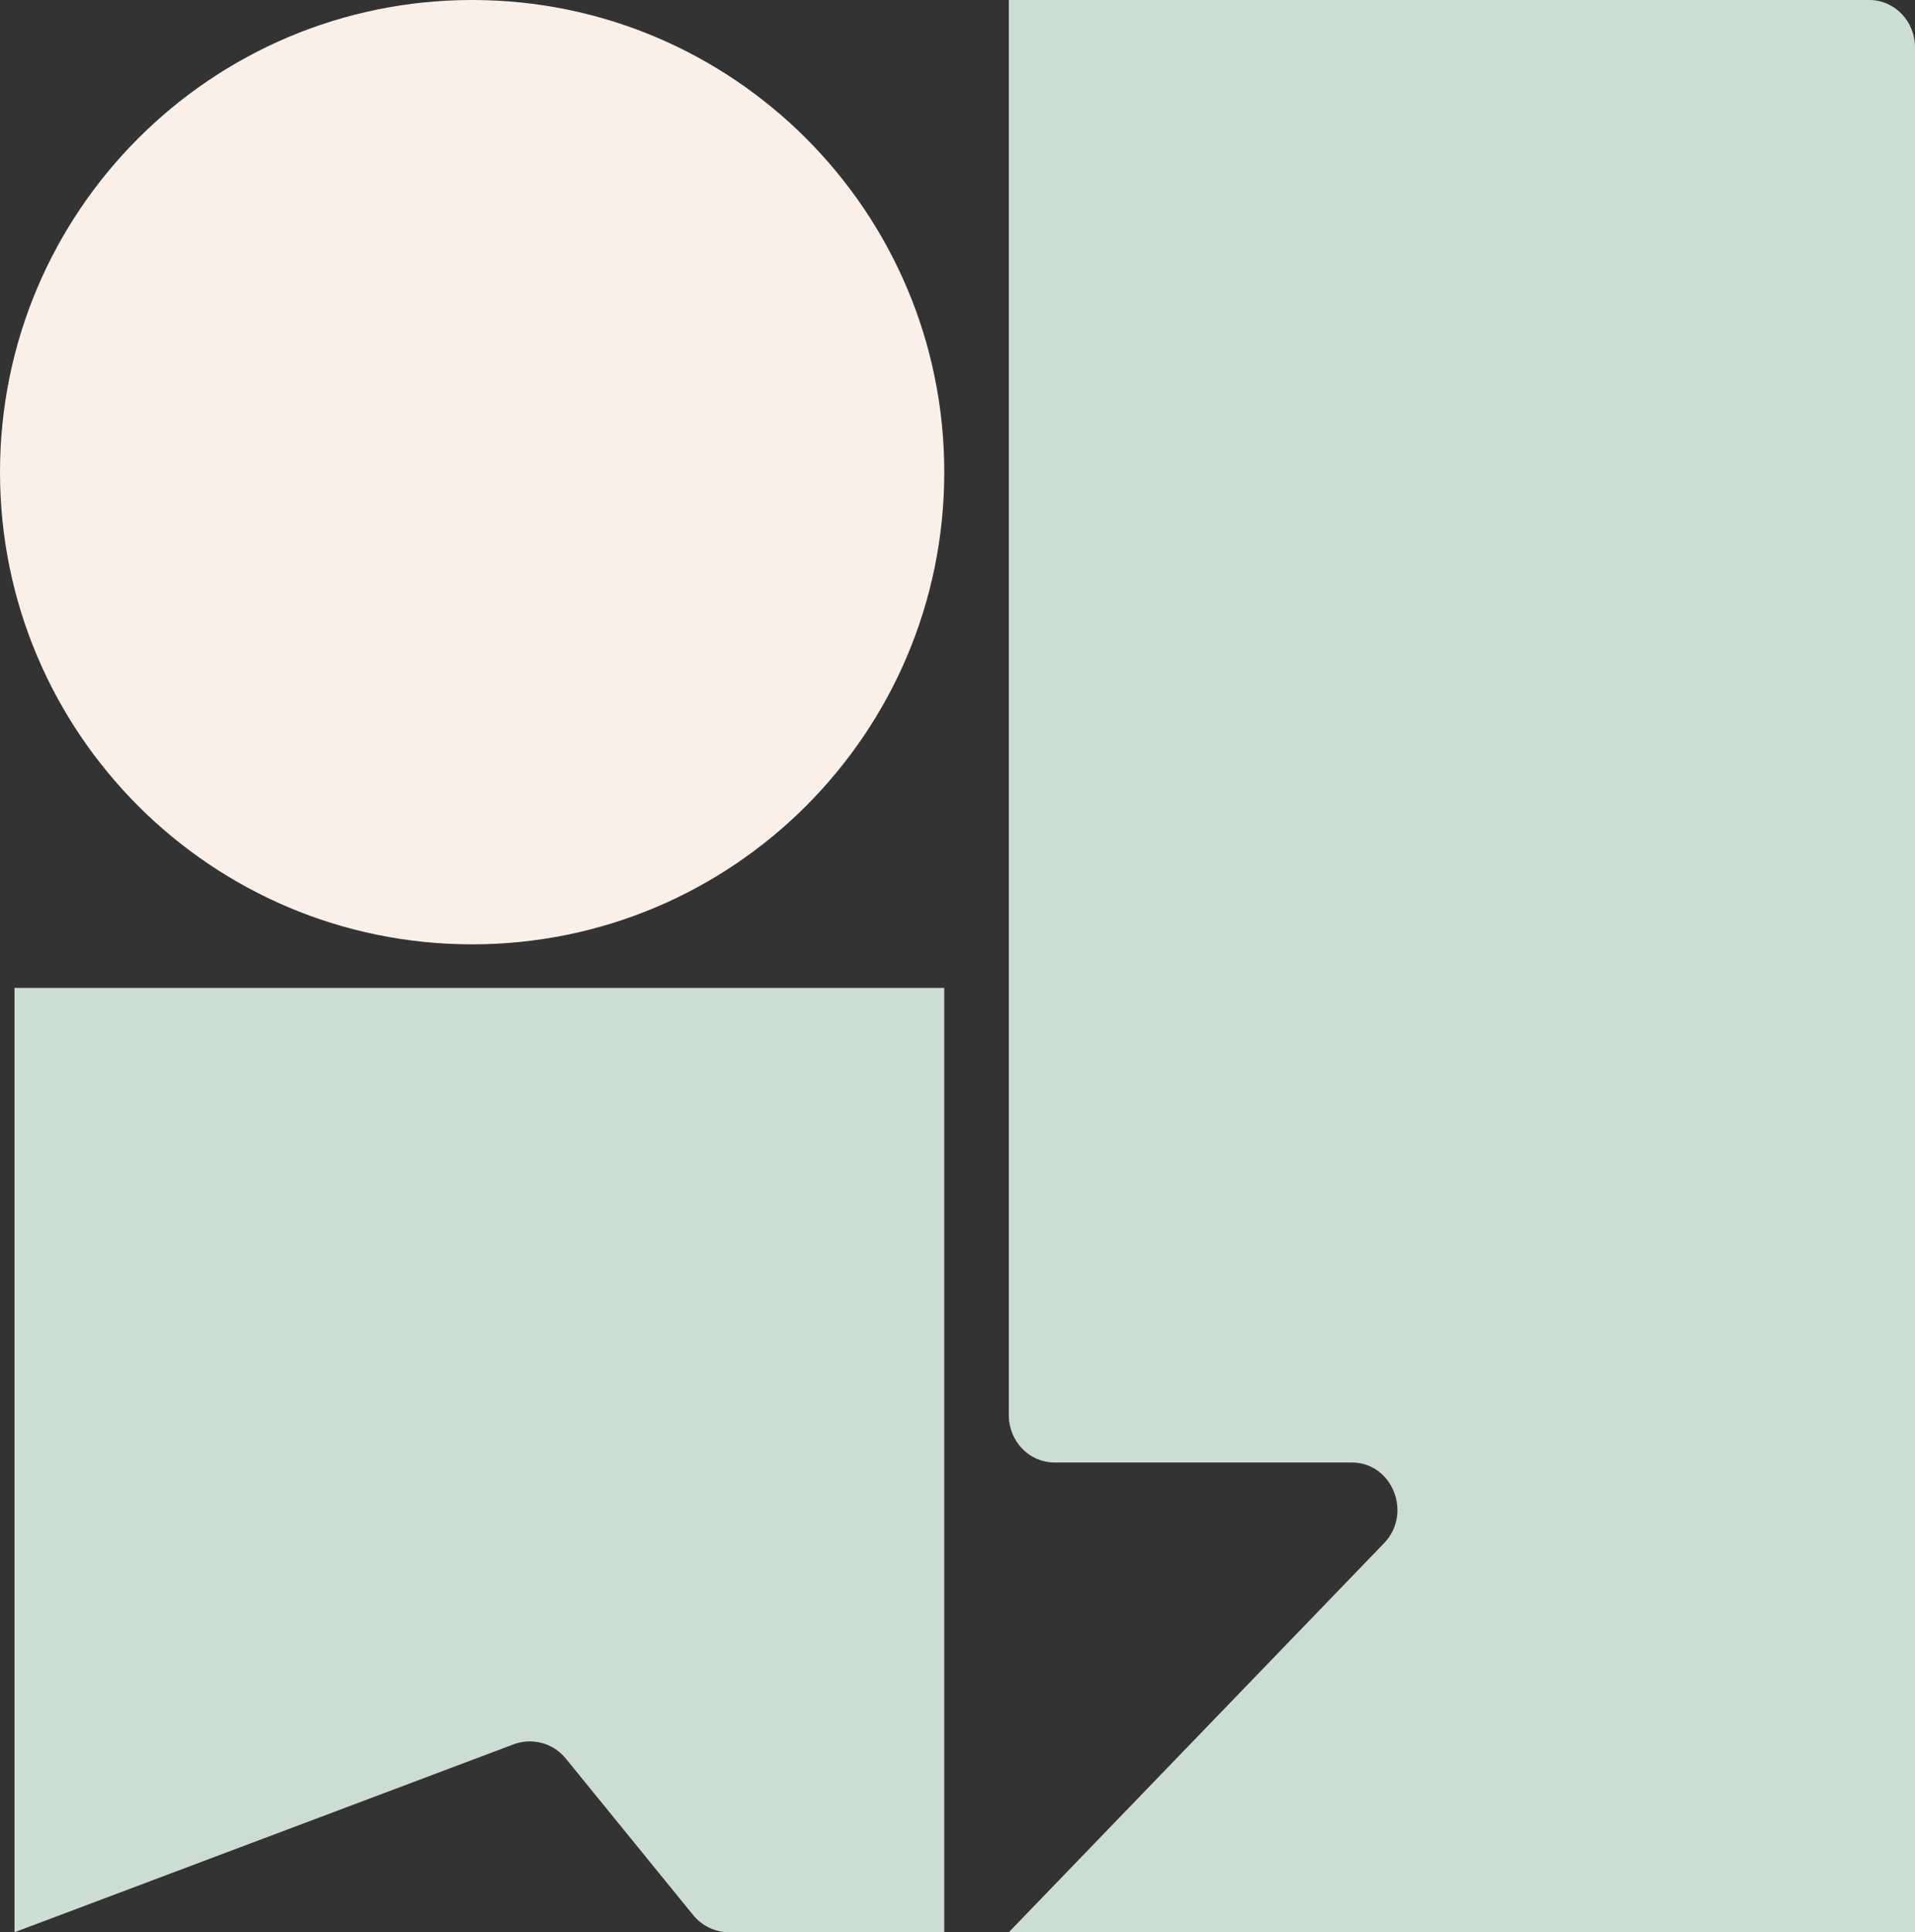
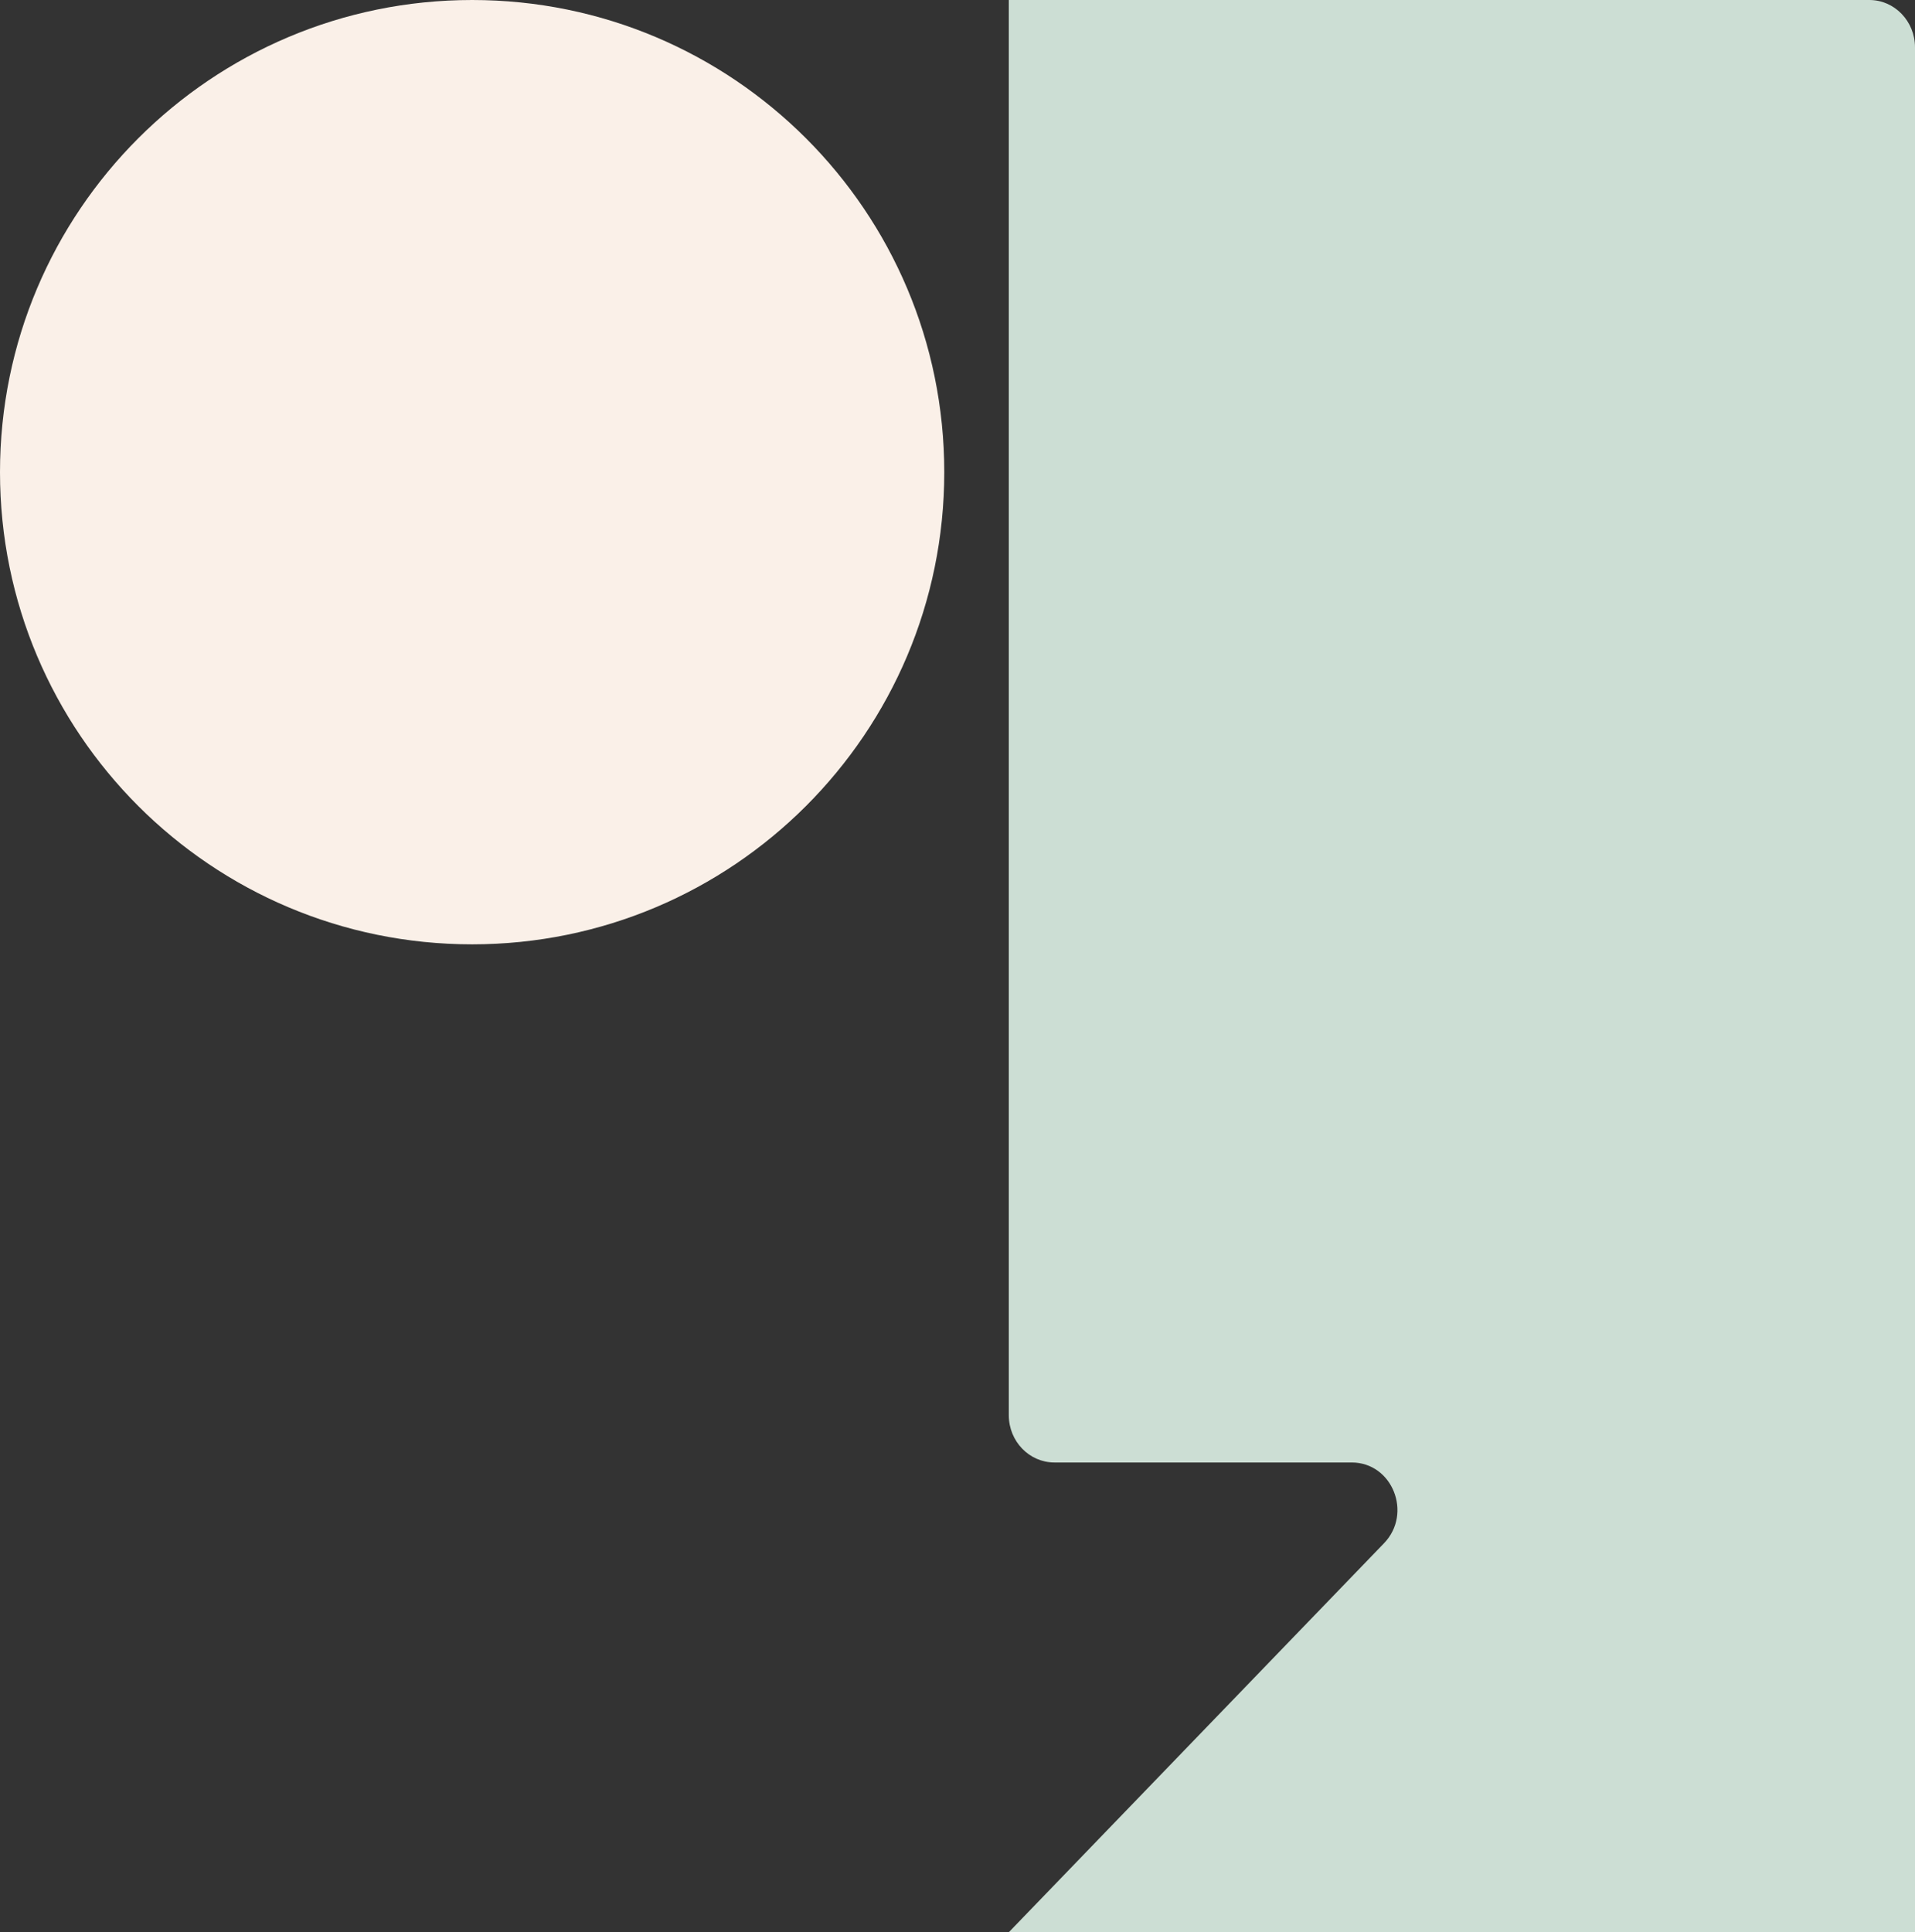
<svg xmlns="http://www.w3.org/2000/svg" width="112" height="113" viewBox="0 0 112 113" fill="none">
  <rect x="0" y="0" width="112" height="113" fill="#333333" stroke="none" />
  <path d="M27.614 0H27.612C12.362 0 0 12.362 0 27.612V27.614C0 42.863 12.362 55.226 27.612 55.226H27.614C42.863 55.226 55.226 42.863 55.226 27.614V27.612C55.226 12.362 42.863 0 27.614 0Z" fill="#FAF0E8" />
-   <path d="M0.849 113L0.849 57.774L55.225 57.774L55.225 113L42.644 113C41.828 113 41.052 112.629 40.534 111.989L33.098 102.849C32.357 101.936 31.127 101.601 30.035 102.012L0.849 113Z" fill="#CCDED4" />
-   <path d="M59 113L80.944 90.252C82.625 88.509 81.435 85.528 79.056 85.528L61.669 85.528C60.196 85.528 59 84.29 59 82.761L59 0L109.331 -2.19743e-06C110.804 -2.26176e-06 112 1.24 112 2.767L112 113L59 113Z" fill="#CCDED4" />
+   <path d="M59 113L80.944 90.252C82.625 88.509 81.435 85.528 79.056 85.528L61.669 85.528C60.196 85.528 59 84.29 59 82.761L59 0L109.331 -2.19743e-06C110.804 -2.26176e-06 112 1.24 112 2.767L112 113Z" fill="#CCDED4" />
</svg>